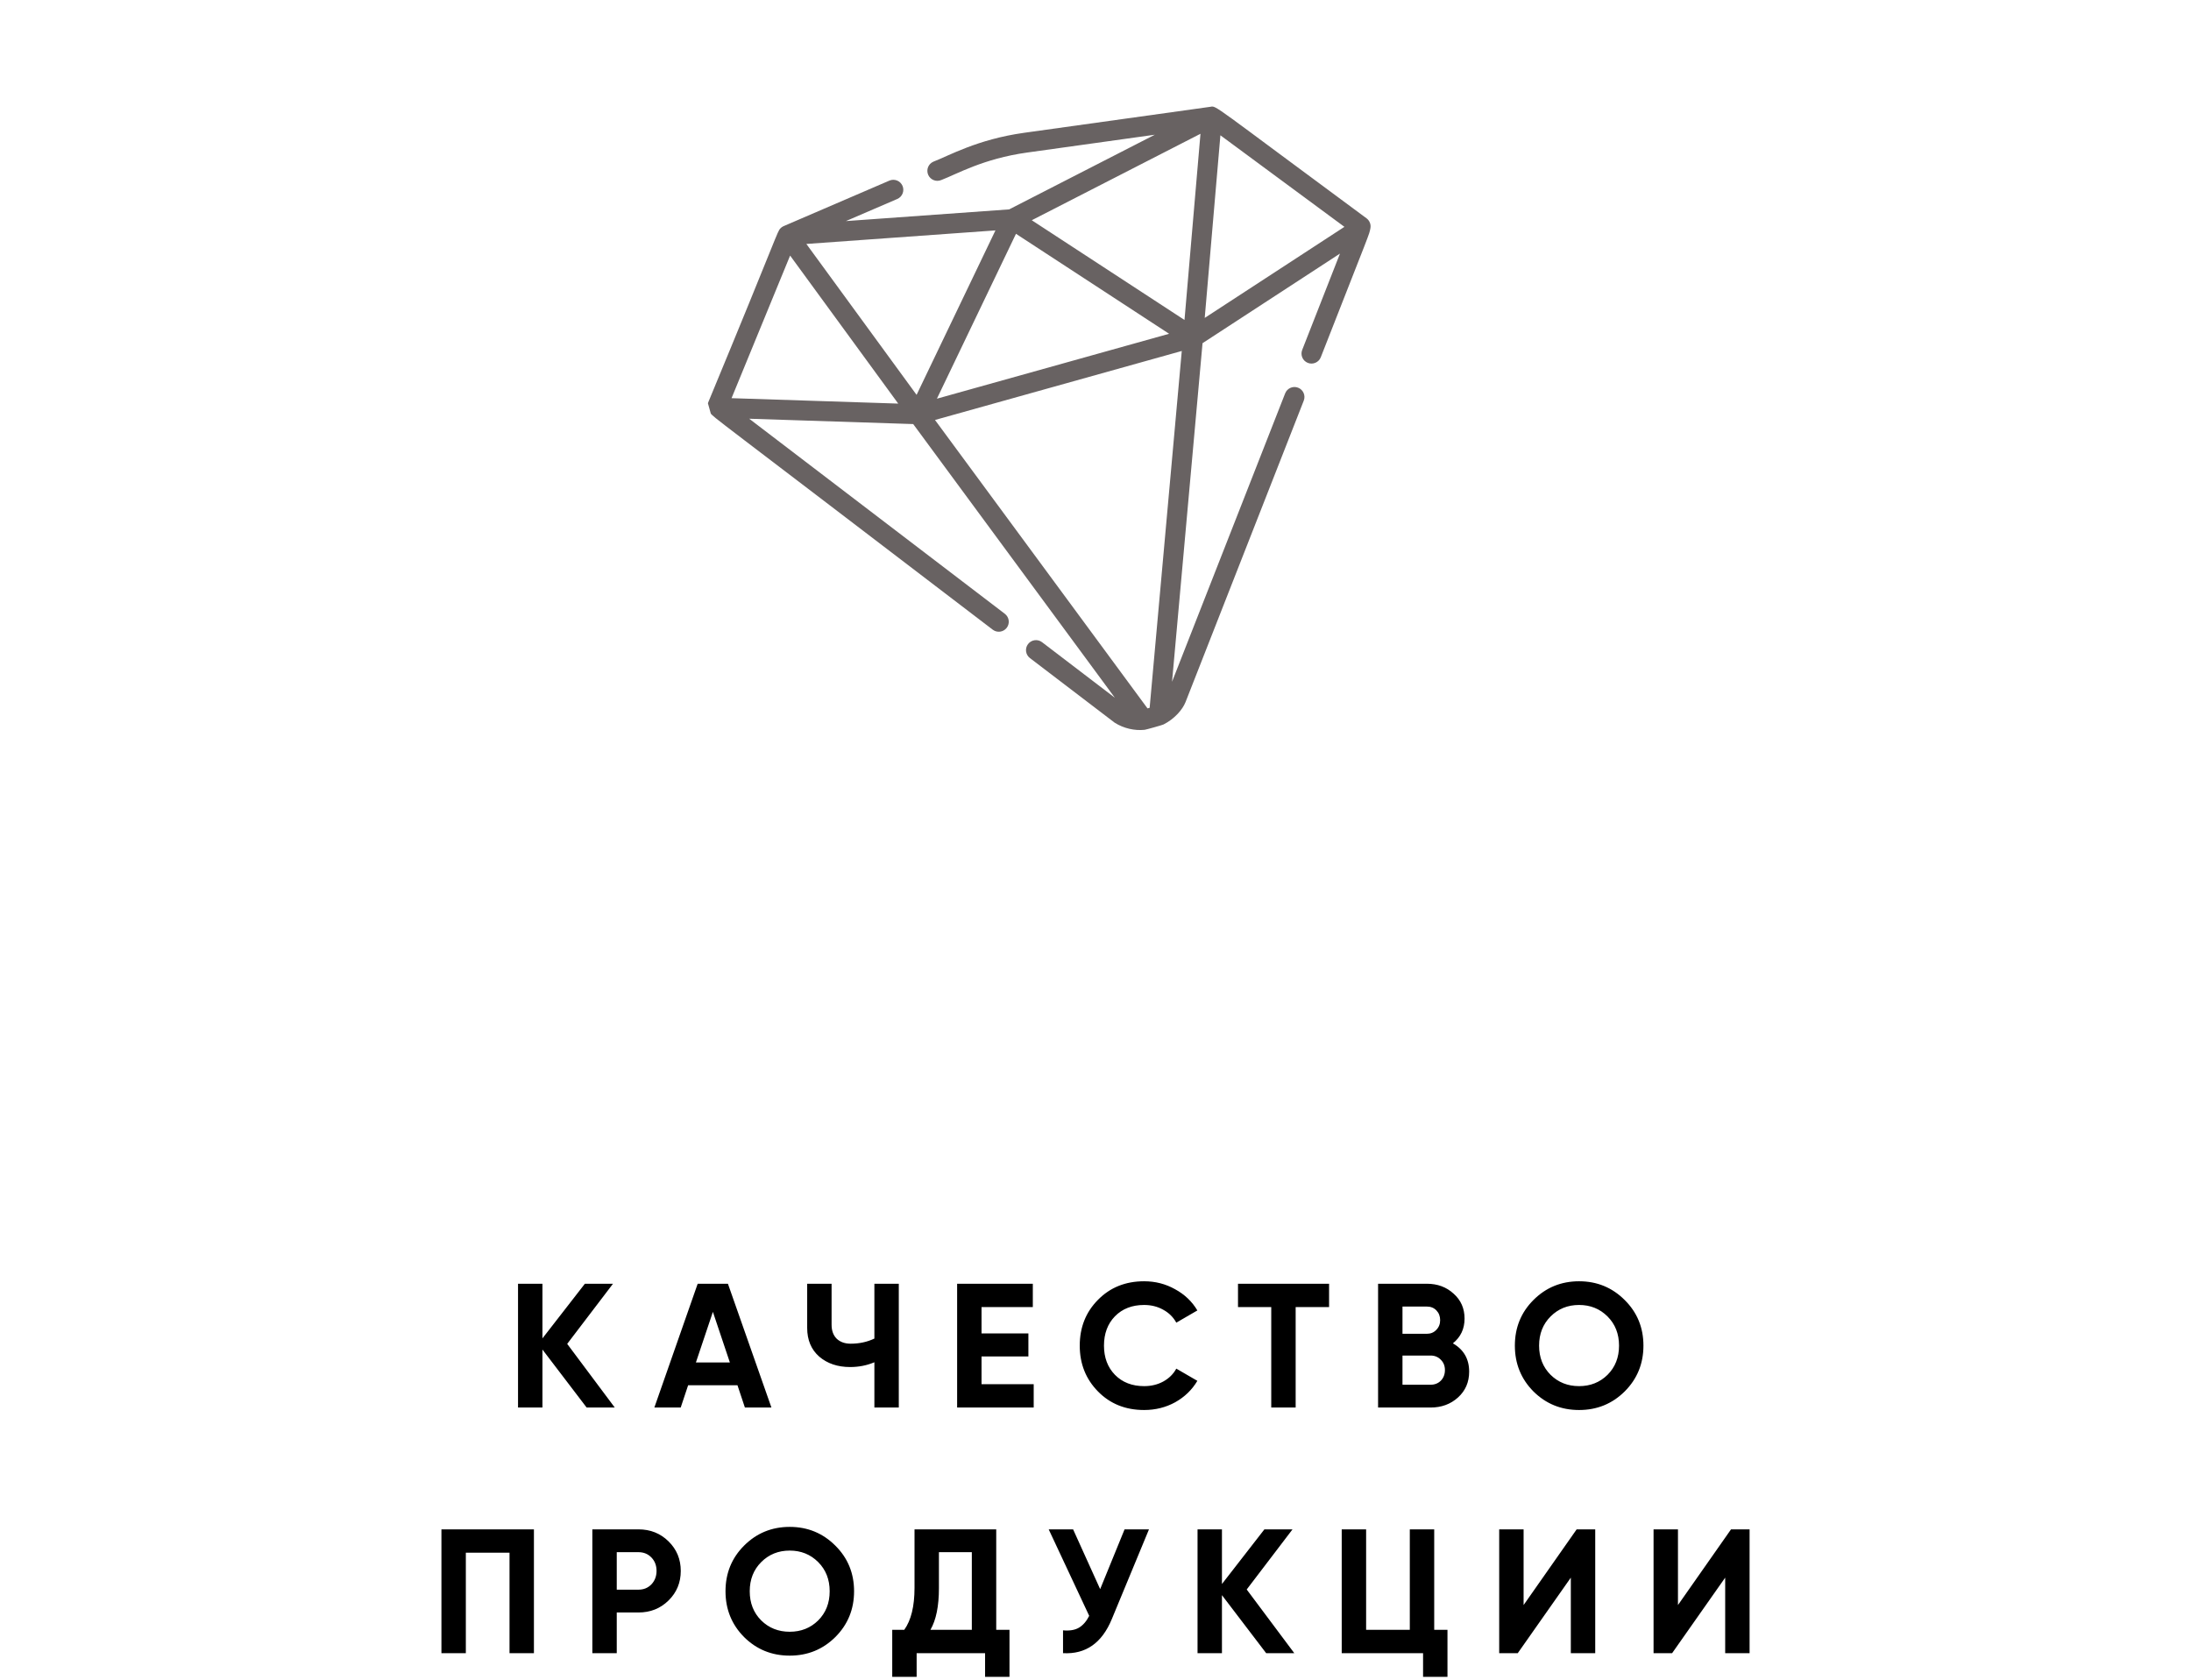
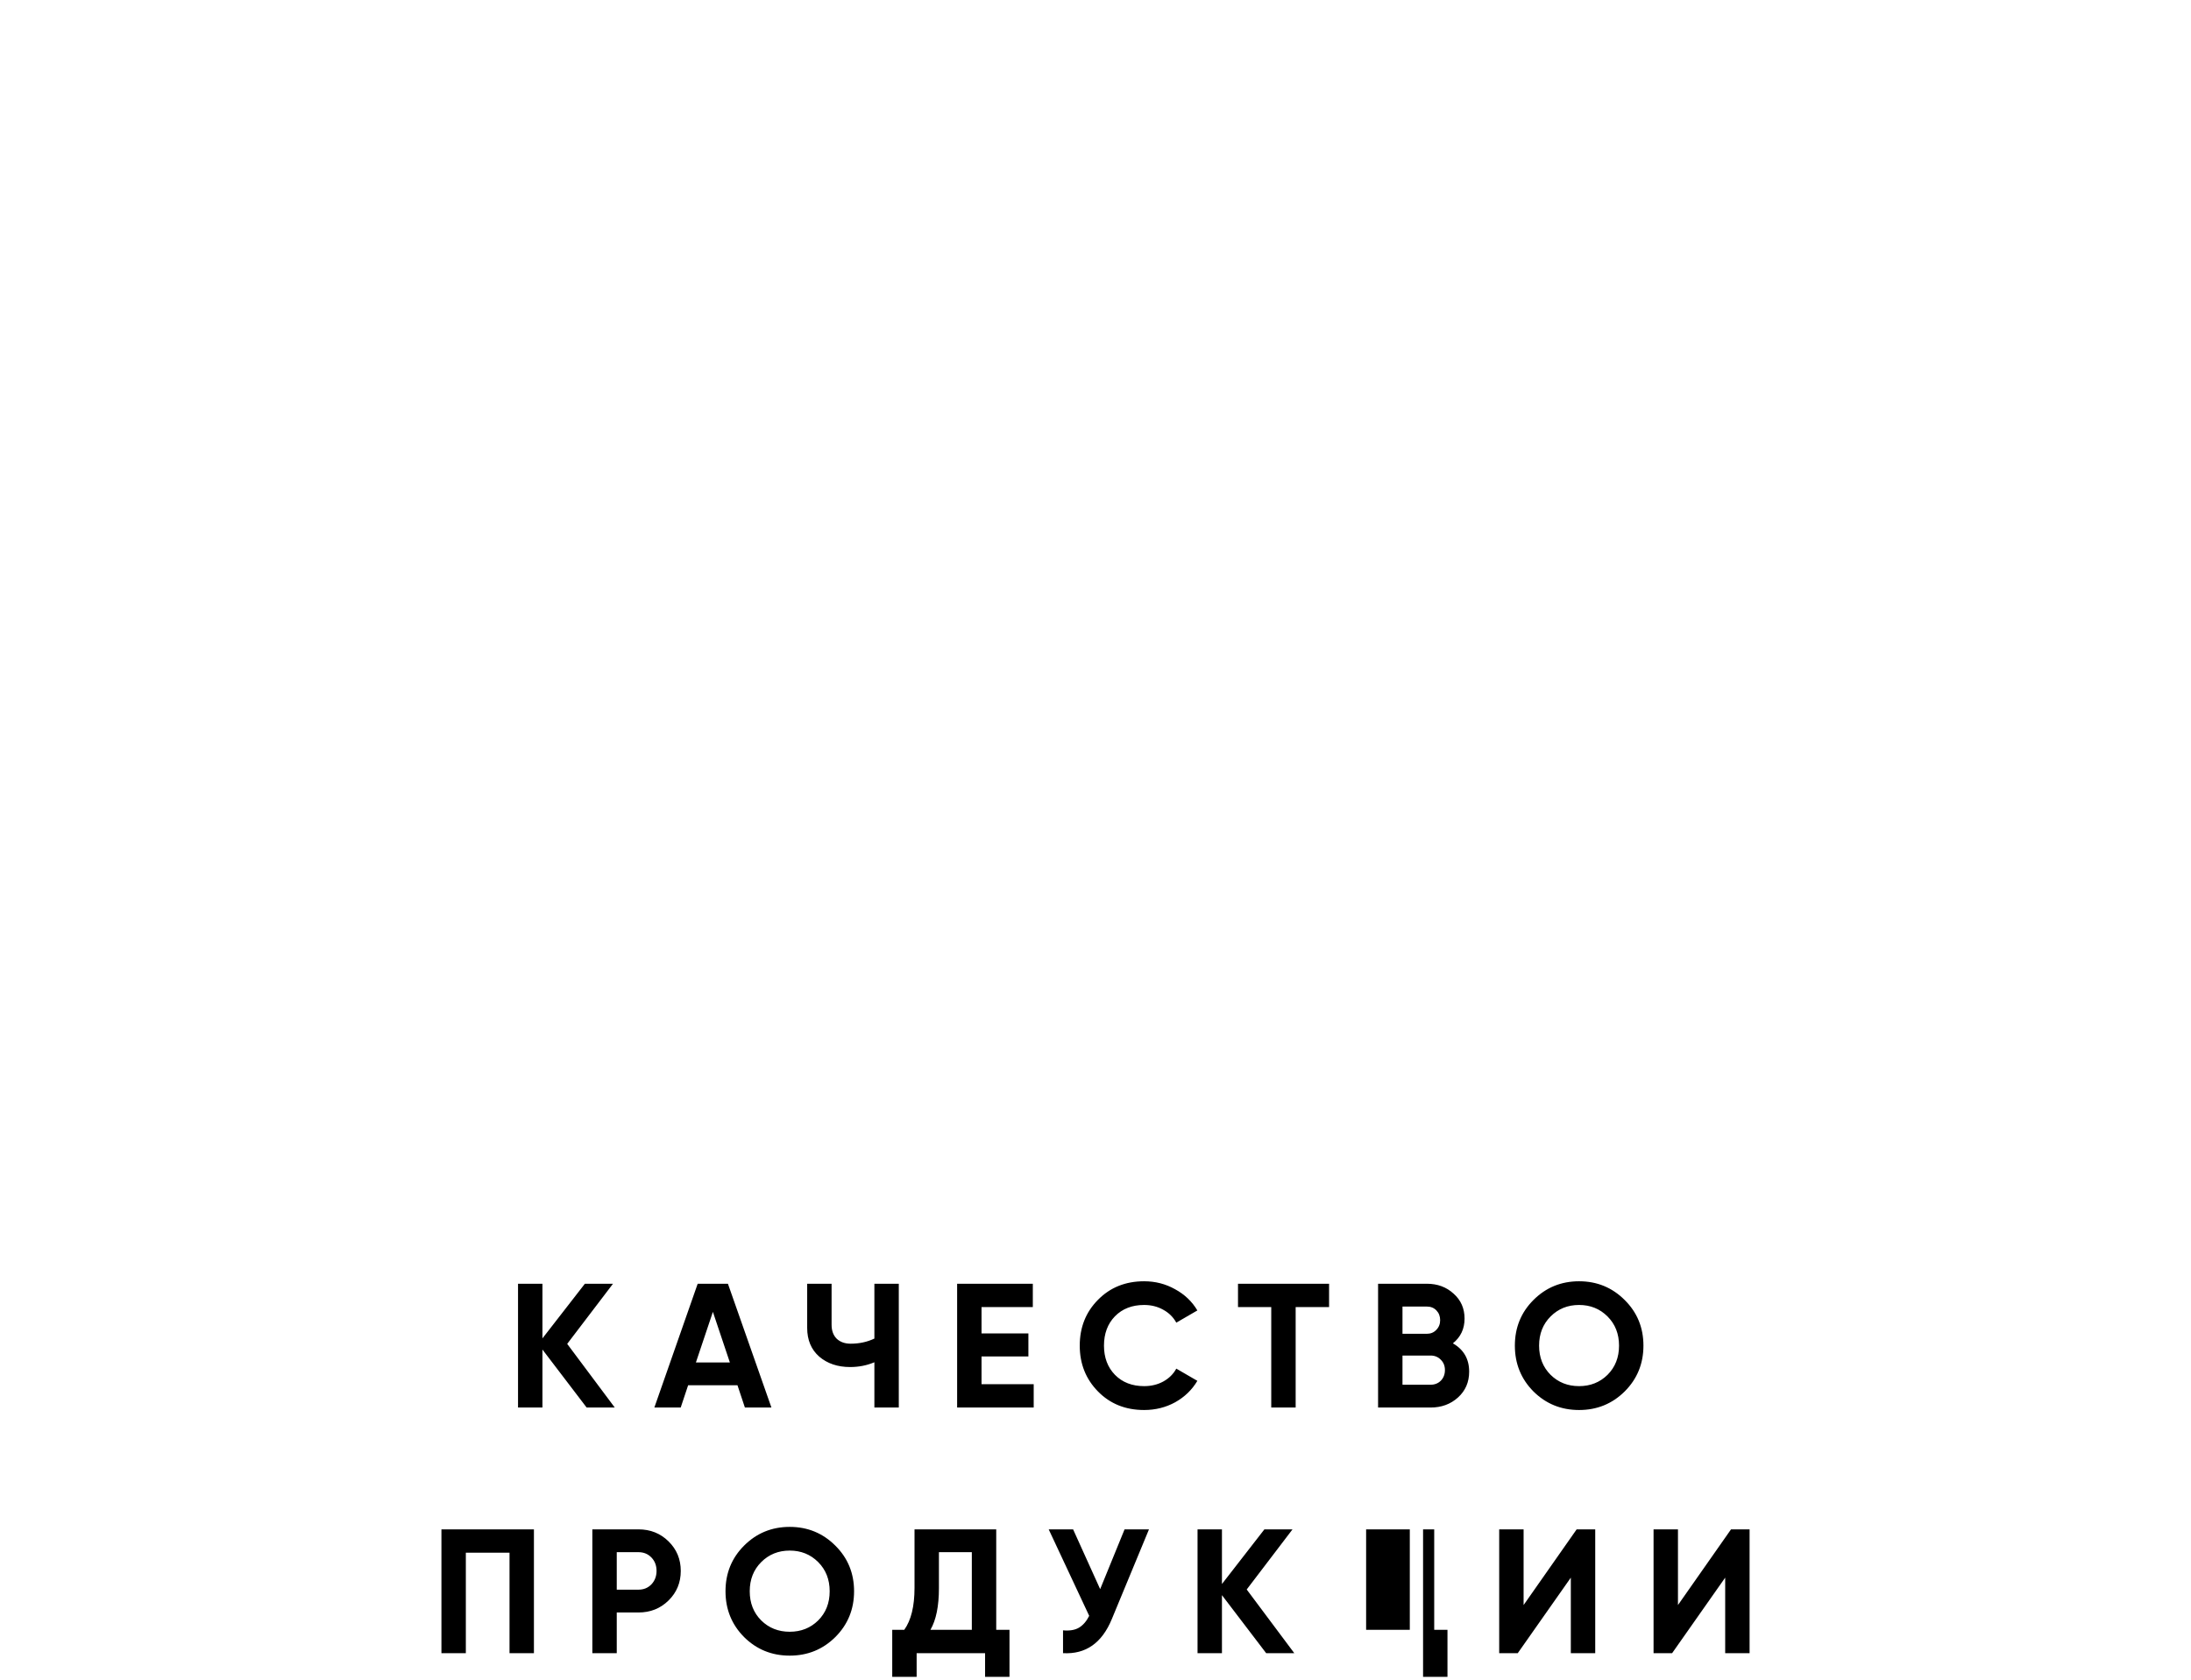
<svg xmlns="http://www.w3.org/2000/svg" width="223" height="171" viewBox="0 0 223 171" fill="none">
-   <path d="M62.571 143.264H59.709L55.209 137.36V143.264H52.725V130.664H55.209V136.226L59.529 130.664H62.391L57.729 136.784L62.571 143.264ZM75.816 143.264L75.06 140.996H70.038L69.282 143.264H66.6L71.01 130.664H74.088L78.516 143.264H75.816ZM70.83 138.674H74.286L72.558 133.526L70.83 138.674ZM88.995 130.664H91.479V143.264H88.995V138.656C88.227 138.98 87.405 139.142 86.529 139.142C85.257 139.142 84.207 138.788 83.379 138.08C82.563 137.36 82.155 136.388 82.155 135.164V130.664H84.639V134.84C84.639 135.44 84.813 135.914 85.161 136.262C85.521 136.598 85.995 136.766 86.583 136.766C87.459 136.766 88.263 136.592 88.995 136.244V130.664ZM99.9 140.888H105.21V143.264H97.416V130.664H105.12V133.04H99.9V135.722H104.67V138.062H99.9V140.888ZM116.449 143.516C114.553 143.516 112.987 142.886 111.751 141.626C110.515 140.366 109.897 138.812 109.897 136.964C109.897 135.104 110.515 133.55 111.751 132.302C112.987 131.042 114.553 130.412 116.449 130.412C117.589 130.412 118.639 130.682 119.599 131.222C120.571 131.75 121.327 132.47 121.867 133.382L119.725 134.624C119.413 134.06 118.969 133.622 118.393 133.31C117.817 132.986 117.169 132.824 116.449 132.824C115.225 132.824 114.235 133.208 113.479 133.976C112.735 134.744 112.363 135.74 112.363 136.964C112.363 138.176 112.735 139.166 113.479 139.934C114.235 140.702 115.225 141.086 116.449 141.086C117.169 141.086 117.817 140.93 118.393 140.618C118.981 140.294 119.425 139.856 119.725 139.304L121.867 140.546C121.327 141.458 120.577 142.184 119.617 142.724C118.657 143.252 117.601 143.516 116.449 143.516ZM135.274 130.664V133.04H131.872V143.264H129.388V133.04H126.004V130.664H135.274ZM147.875 136.73C148.979 137.366 149.531 138.326 149.531 139.61C149.531 140.678 149.153 141.554 148.397 142.238C147.641 142.922 146.711 143.264 145.607 143.264H140.261V130.664H145.229C146.309 130.664 147.215 131 147.947 131.672C148.691 132.332 149.063 133.178 149.063 134.21C149.063 135.254 148.667 136.094 147.875 136.73ZM145.229 132.986H142.745V135.758H145.229C145.613 135.758 145.931 135.626 146.183 135.362C146.447 135.098 146.579 134.768 146.579 134.372C146.579 133.976 146.453 133.646 146.201 133.382C145.949 133.118 145.625 132.986 145.229 132.986ZM145.607 140.942C146.027 140.942 146.375 140.804 146.651 140.528C146.927 140.24 147.065 139.88 147.065 139.448C147.065 139.028 146.927 138.68 146.651 138.404C146.375 138.116 146.027 137.972 145.607 137.972H142.745V140.942H145.607ZM165.361 141.626C164.089 142.886 162.541 143.516 160.717 143.516C158.893 143.516 157.345 142.886 156.073 141.626C154.813 140.354 154.183 138.8 154.183 136.964C154.183 135.128 154.813 133.58 156.073 132.32C157.345 131.048 158.893 130.412 160.717 130.412C162.541 130.412 164.089 131.048 165.361 132.32C166.633 133.58 167.269 135.128 167.269 136.964C167.269 138.8 166.633 140.354 165.361 141.626ZM157.819 139.934C158.599 140.702 159.565 141.086 160.717 141.086C161.869 141.086 162.835 140.702 163.615 139.934C164.395 139.154 164.785 138.164 164.785 136.964C164.785 135.764 164.395 134.774 163.615 133.994C162.835 133.214 161.869 132.824 160.717 132.824C159.565 132.824 158.599 133.214 157.819 133.994C157.039 134.774 156.649 135.764 156.649 136.964C156.649 138.164 157.039 139.154 157.819 139.934ZM54.343 155.664V168.264H51.859V158.04H47.413V168.264H44.929V155.664H54.343ZM64.987 155.664C66.199 155.664 67.219 156.072 68.047 156.888C68.875 157.704 69.289 158.706 69.289 159.894C69.289 161.082 68.875 162.084 68.047 162.9C67.219 163.716 66.199 164.124 64.987 164.124H62.773V168.264H60.289V155.664H64.987ZM64.987 161.802C65.515 161.802 65.953 161.622 66.301 161.262C66.649 160.89 66.823 160.434 66.823 159.894C66.823 159.342 66.649 158.886 66.301 158.526C65.953 158.166 65.515 157.986 64.987 157.986H62.773V161.802H64.987ZM85.02 166.626C83.748 167.886 82.2 168.516 80.376 168.516C78.552 168.516 77.004 167.886 75.732 166.626C74.472 165.354 73.842 163.8 73.842 161.964C73.842 160.128 74.472 158.58 75.732 157.32C77.004 156.048 78.552 155.412 80.376 155.412C82.2 155.412 83.748 156.048 85.02 157.32C86.292 158.58 86.928 160.128 86.928 161.964C86.928 163.8 86.292 165.354 85.02 166.626ZM77.478 164.934C78.258 165.702 79.224 166.086 80.376 166.086C81.528 166.086 82.494 165.702 83.274 164.934C84.054 164.154 84.444 163.164 84.444 161.964C84.444 160.764 84.054 159.774 83.274 158.994C82.494 158.214 81.528 157.824 80.376 157.824C79.224 157.824 78.258 158.214 77.478 158.994C76.698 159.774 76.308 160.764 76.308 161.964C76.308 163.164 76.698 164.154 77.478 164.934ZM101.396 165.888H102.746V170.676H100.262V168.264H93.296V170.676H90.812V165.888H92.036C92.732 164.916 93.08 163.494 93.08 161.622V155.664H101.396V165.888ZM94.7 165.888H98.912V157.986H95.564V161.658C95.564 163.482 95.276 164.892 94.7 165.888ZM114.459 155.664H116.943L113.163 164.79C112.155 167.238 110.499 168.396 108.195 168.264V165.942C108.867 166.002 109.407 165.912 109.815 165.672C110.235 165.42 110.583 165.018 110.859 164.466L106.737 155.664H109.221L111.975 161.748L114.459 155.664ZM131.732 168.264H128.87L124.37 162.36V168.264H121.886V155.664H124.37V161.226L128.69 155.664H131.552L126.89 161.784L131.732 168.264ZM145.974 165.888H147.324V170.676H144.84V168.264H136.56V155.664H139.044V165.888H143.49V155.664H145.974V165.888ZM159.878 168.264V160.578L154.478 168.264H152.588V155.664H155.072V163.368L160.472 155.664H162.362V168.264H159.878ZM175.589 168.264V160.578L170.189 168.264H168.299V155.664H170.783V163.368L176.183 155.664H178.073V168.264H175.589Z" fill="black" />
+   <path d="M62.571 143.264H59.709L55.209 137.36V143.264H52.725V130.664H55.209V136.226L59.529 130.664H62.391L57.729 136.784L62.571 143.264ZM75.816 143.264L75.06 140.996H70.038L69.282 143.264H66.6L71.01 130.664H74.088L78.516 143.264H75.816ZM70.83 138.674H74.286L72.558 133.526L70.83 138.674ZM88.995 130.664H91.479V143.264H88.995V138.656C88.227 138.98 87.405 139.142 86.529 139.142C85.257 139.142 84.207 138.788 83.379 138.08C82.563 137.36 82.155 136.388 82.155 135.164V130.664H84.639V134.84C84.639 135.44 84.813 135.914 85.161 136.262C85.521 136.598 85.995 136.766 86.583 136.766C87.459 136.766 88.263 136.592 88.995 136.244V130.664ZM99.9 140.888H105.21V143.264H97.416V130.664H105.12V133.04H99.9V135.722H104.67V138.062H99.9V140.888ZM116.449 143.516C114.553 143.516 112.987 142.886 111.751 141.626C110.515 140.366 109.897 138.812 109.897 136.964C109.897 135.104 110.515 133.55 111.751 132.302C112.987 131.042 114.553 130.412 116.449 130.412C117.589 130.412 118.639 130.682 119.599 131.222C120.571 131.75 121.327 132.47 121.867 133.382L119.725 134.624C119.413 134.06 118.969 133.622 118.393 133.31C117.817 132.986 117.169 132.824 116.449 132.824C115.225 132.824 114.235 133.208 113.479 133.976C112.735 134.744 112.363 135.74 112.363 136.964C112.363 138.176 112.735 139.166 113.479 139.934C114.235 140.702 115.225 141.086 116.449 141.086C117.169 141.086 117.817 140.93 118.393 140.618C118.981 140.294 119.425 139.856 119.725 139.304L121.867 140.546C121.327 141.458 120.577 142.184 119.617 142.724C118.657 143.252 117.601 143.516 116.449 143.516ZM135.274 130.664V133.04H131.872V143.264H129.388V133.04H126.004V130.664H135.274ZM147.875 136.73C148.979 137.366 149.531 138.326 149.531 139.61C149.531 140.678 149.153 141.554 148.397 142.238C147.641 142.922 146.711 143.264 145.607 143.264H140.261V130.664H145.229C146.309 130.664 147.215 131 147.947 131.672C148.691 132.332 149.063 133.178 149.063 134.21C149.063 135.254 148.667 136.094 147.875 136.73ZM145.229 132.986H142.745V135.758H145.229C145.613 135.758 145.931 135.626 146.183 135.362C146.447 135.098 146.579 134.768 146.579 134.372C146.579 133.976 146.453 133.646 146.201 133.382C145.949 133.118 145.625 132.986 145.229 132.986ZM145.607 140.942C146.027 140.942 146.375 140.804 146.651 140.528C146.927 140.24 147.065 139.88 147.065 139.448C147.065 139.028 146.927 138.68 146.651 138.404C146.375 138.116 146.027 137.972 145.607 137.972H142.745V140.942H145.607ZM165.361 141.626C164.089 142.886 162.541 143.516 160.717 143.516C158.893 143.516 157.345 142.886 156.073 141.626C154.813 140.354 154.183 138.8 154.183 136.964C154.183 135.128 154.813 133.58 156.073 132.32C157.345 131.048 158.893 130.412 160.717 130.412C162.541 130.412 164.089 131.048 165.361 132.32C166.633 133.58 167.269 135.128 167.269 136.964C167.269 138.8 166.633 140.354 165.361 141.626ZM157.819 139.934C158.599 140.702 159.565 141.086 160.717 141.086C161.869 141.086 162.835 140.702 163.615 139.934C164.395 139.154 164.785 138.164 164.785 136.964C164.785 135.764 164.395 134.774 163.615 133.994C162.835 133.214 161.869 132.824 160.717 132.824C159.565 132.824 158.599 133.214 157.819 133.994C157.039 134.774 156.649 135.764 156.649 136.964C156.649 138.164 157.039 139.154 157.819 139.934ZM54.343 155.664V168.264H51.859V158.04H47.413V168.264H44.929V155.664H54.343ZM64.987 155.664C66.199 155.664 67.219 156.072 68.047 156.888C68.875 157.704 69.289 158.706 69.289 159.894C69.289 161.082 68.875 162.084 68.047 162.9C67.219 163.716 66.199 164.124 64.987 164.124H62.773V168.264H60.289V155.664H64.987ZM64.987 161.802C65.515 161.802 65.953 161.622 66.301 161.262C66.649 160.89 66.823 160.434 66.823 159.894C66.823 159.342 66.649 158.886 66.301 158.526C65.953 158.166 65.515 157.986 64.987 157.986H62.773V161.802H64.987ZM85.02 166.626C83.748 167.886 82.2 168.516 80.376 168.516C78.552 168.516 77.004 167.886 75.732 166.626C74.472 165.354 73.842 163.8 73.842 161.964C73.842 160.128 74.472 158.58 75.732 157.32C77.004 156.048 78.552 155.412 80.376 155.412C82.2 155.412 83.748 156.048 85.02 157.32C86.292 158.58 86.928 160.128 86.928 161.964C86.928 163.8 86.292 165.354 85.02 166.626ZM77.478 164.934C78.258 165.702 79.224 166.086 80.376 166.086C81.528 166.086 82.494 165.702 83.274 164.934C84.054 164.154 84.444 163.164 84.444 161.964C84.444 160.764 84.054 159.774 83.274 158.994C82.494 158.214 81.528 157.824 80.376 157.824C79.224 157.824 78.258 158.214 77.478 158.994C76.698 159.774 76.308 160.764 76.308 161.964C76.308 163.164 76.698 164.154 77.478 164.934ZM101.396 165.888H102.746V170.676H100.262V168.264H93.296V170.676H90.812V165.888H92.036C92.732 164.916 93.08 163.494 93.08 161.622V155.664H101.396V165.888ZM94.7 165.888H98.912V157.986H95.564V161.658C95.564 163.482 95.276 164.892 94.7 165.888ZM114.459 155.664H116.943L113.163 164.79C112.155 167.238 110.499 168.396 108.195 168.264V165.942C108.867 166.002 109.407 165.912 109.815 165.672C110.235 165.42 110.583 165.018 110.859 164.466L106.737 155.664H109.221L111.975 161.748L114.459 155.664ZM131.732 168.264H128.87L124.37 162.36V168.264H121.886V155.664H124.37V161.226L128.69 155.664H131.552L126.89 161.784L131.732 168.264ZM145.974 165.888H147.324V170.676H144.84V168.264V155.664H139.044V165.888H143.49V155.664H145.974V165.888ZM159.878 168.264V160.578L154.478 168.264H152.588V155.664H155.072V163.368L160.472 155.664H162.362V168.264H159.878ZM175.589 168.264V160.578L170.189 168.264H168.299V155.664H170.783V163.368L176.183 155.664H178.073V168.264H175.589Z" fill="black" />
  <g clip-path="url(#clip0)">
-     <path d="M139.085 22.221C123.232 10.521 123.835 10.757 123.195 10.87L104.24 13.516C99.461 14.183 96.559 15.863 95.002 16.454C94.486 16.676 94.248 17.275 94.47 17.791C94.692 18.306 95.291 18.545 95.806 18.323C97.385 17.721 100.078 16.151 104.521 15.53L117.537 13.713C116.652 14.167 103.598 20.858 102.712 21.312L86.095 22.503L91.325 20.252C91.84 20.03 92.079 19.431 91.857 18.916C91.635 18.4 91.035 18.162 90.52 18.384L79.784 23.005C79.783 23.006 79.781 23.006 79.78 23.007L79.766 23.013C79.751 23.019 79.737 23.027 79.723 23.034C79.714 23.038 79.705 23.042 79.696 23.047C79.688 23.051 79.681 23.055 79.673 23.059C79.663 23.065 79.653 23.071 79.642 23.077C79.627 23.087 79.611 23.096 79.596 23.107C79.589 23.111 79.584 23.116 79.577 23.12C79.575 23.122 79.572 23.124 79.569 23.126C79.561 23.133 79.551 23.139 79.543 23.145C79.527 23.157 79.512 23.17 79.498 23.183C79.491 23.189 79.484 23.194 79.478 23.2C79.471 23.207 79.464 23.213 79.457 23.22C79.451 23.226 79.445 23.233 79.438 23.24C79.082 23.606 79.295 23.566 72.084 40.952C71.935 41.316 72.008 41.733 72.273 42.023C72.886 42.695 71.406 41.444 101.039 64.091C101.486 64.432 102.124 64.347 102.465 63.9C102.806 63.454 102.72 62.816 102.273 62.475L76.255 42.62L92.946 43.163C93.585 44.031 113.106 70.526 113.468 71.017L106.06 65.364C105.613 65.023 104.975 65.109 104.634 65.556C104.294 66.002 104.379 66.64 104.826 66.981C112.583 72.899 113.383 73.513 113.436 73.547C114.377 74.153 115.508 74.387 116.499 74.282C116.645 74.267 118.286 73.807 118.416 73.742C119.544 73.177 120.363 72.222 120.663 71.463L132.697 40.779C132.902 40.256 132.645 39.666 132.122 39.461C131.599 39.256 131.009 39.514 130.804 40.036L119.291 69.39C119.445 67.686 122.281 36.184 122.394 34.931L136.383 25.811L132.537 35.618C132.332 36.141 132.589 36.731 133.112 36.936C133.635 37.141 134.225 36.884 134.43 36.361C139.591 23.184 139.334 23.968 139.479 23.237C139.555 22.851 139.402 22.455 139.085 22.221ZM103.407 23.797L118.991 33.973L95.359 40.58L103.407 23.797ZM74.457 40.527L80.418 26.014L91.421 41.079L74.457 40.527ZM82.072 24.83C84.121 24.683 98.819 23.63 101.317 23.451L93.29 40.19L82.072 24.83ZM117.011 72.043L116.794 72.103L95.164 42.746L120.281 35.724L117.011 72.043ZM120.558 32.567L105.014 22.417C106.492 21.659 119.911 14.782 122.184 13.617L120.558 32.567ZM122.617 32.358L124.212 13.771L136.835 23.089L122.617 32.358Z" fill="#686262" />
-   </g>
+     </g>
  <defs>
    <clipPath id="clip0">
-       <rect width="70" height="70" fill="white" transform="translate(65.963 19.264) rotate(-15.619)" />
-     </clipPath>
+       </clipPath>
  </defs>
</svg>